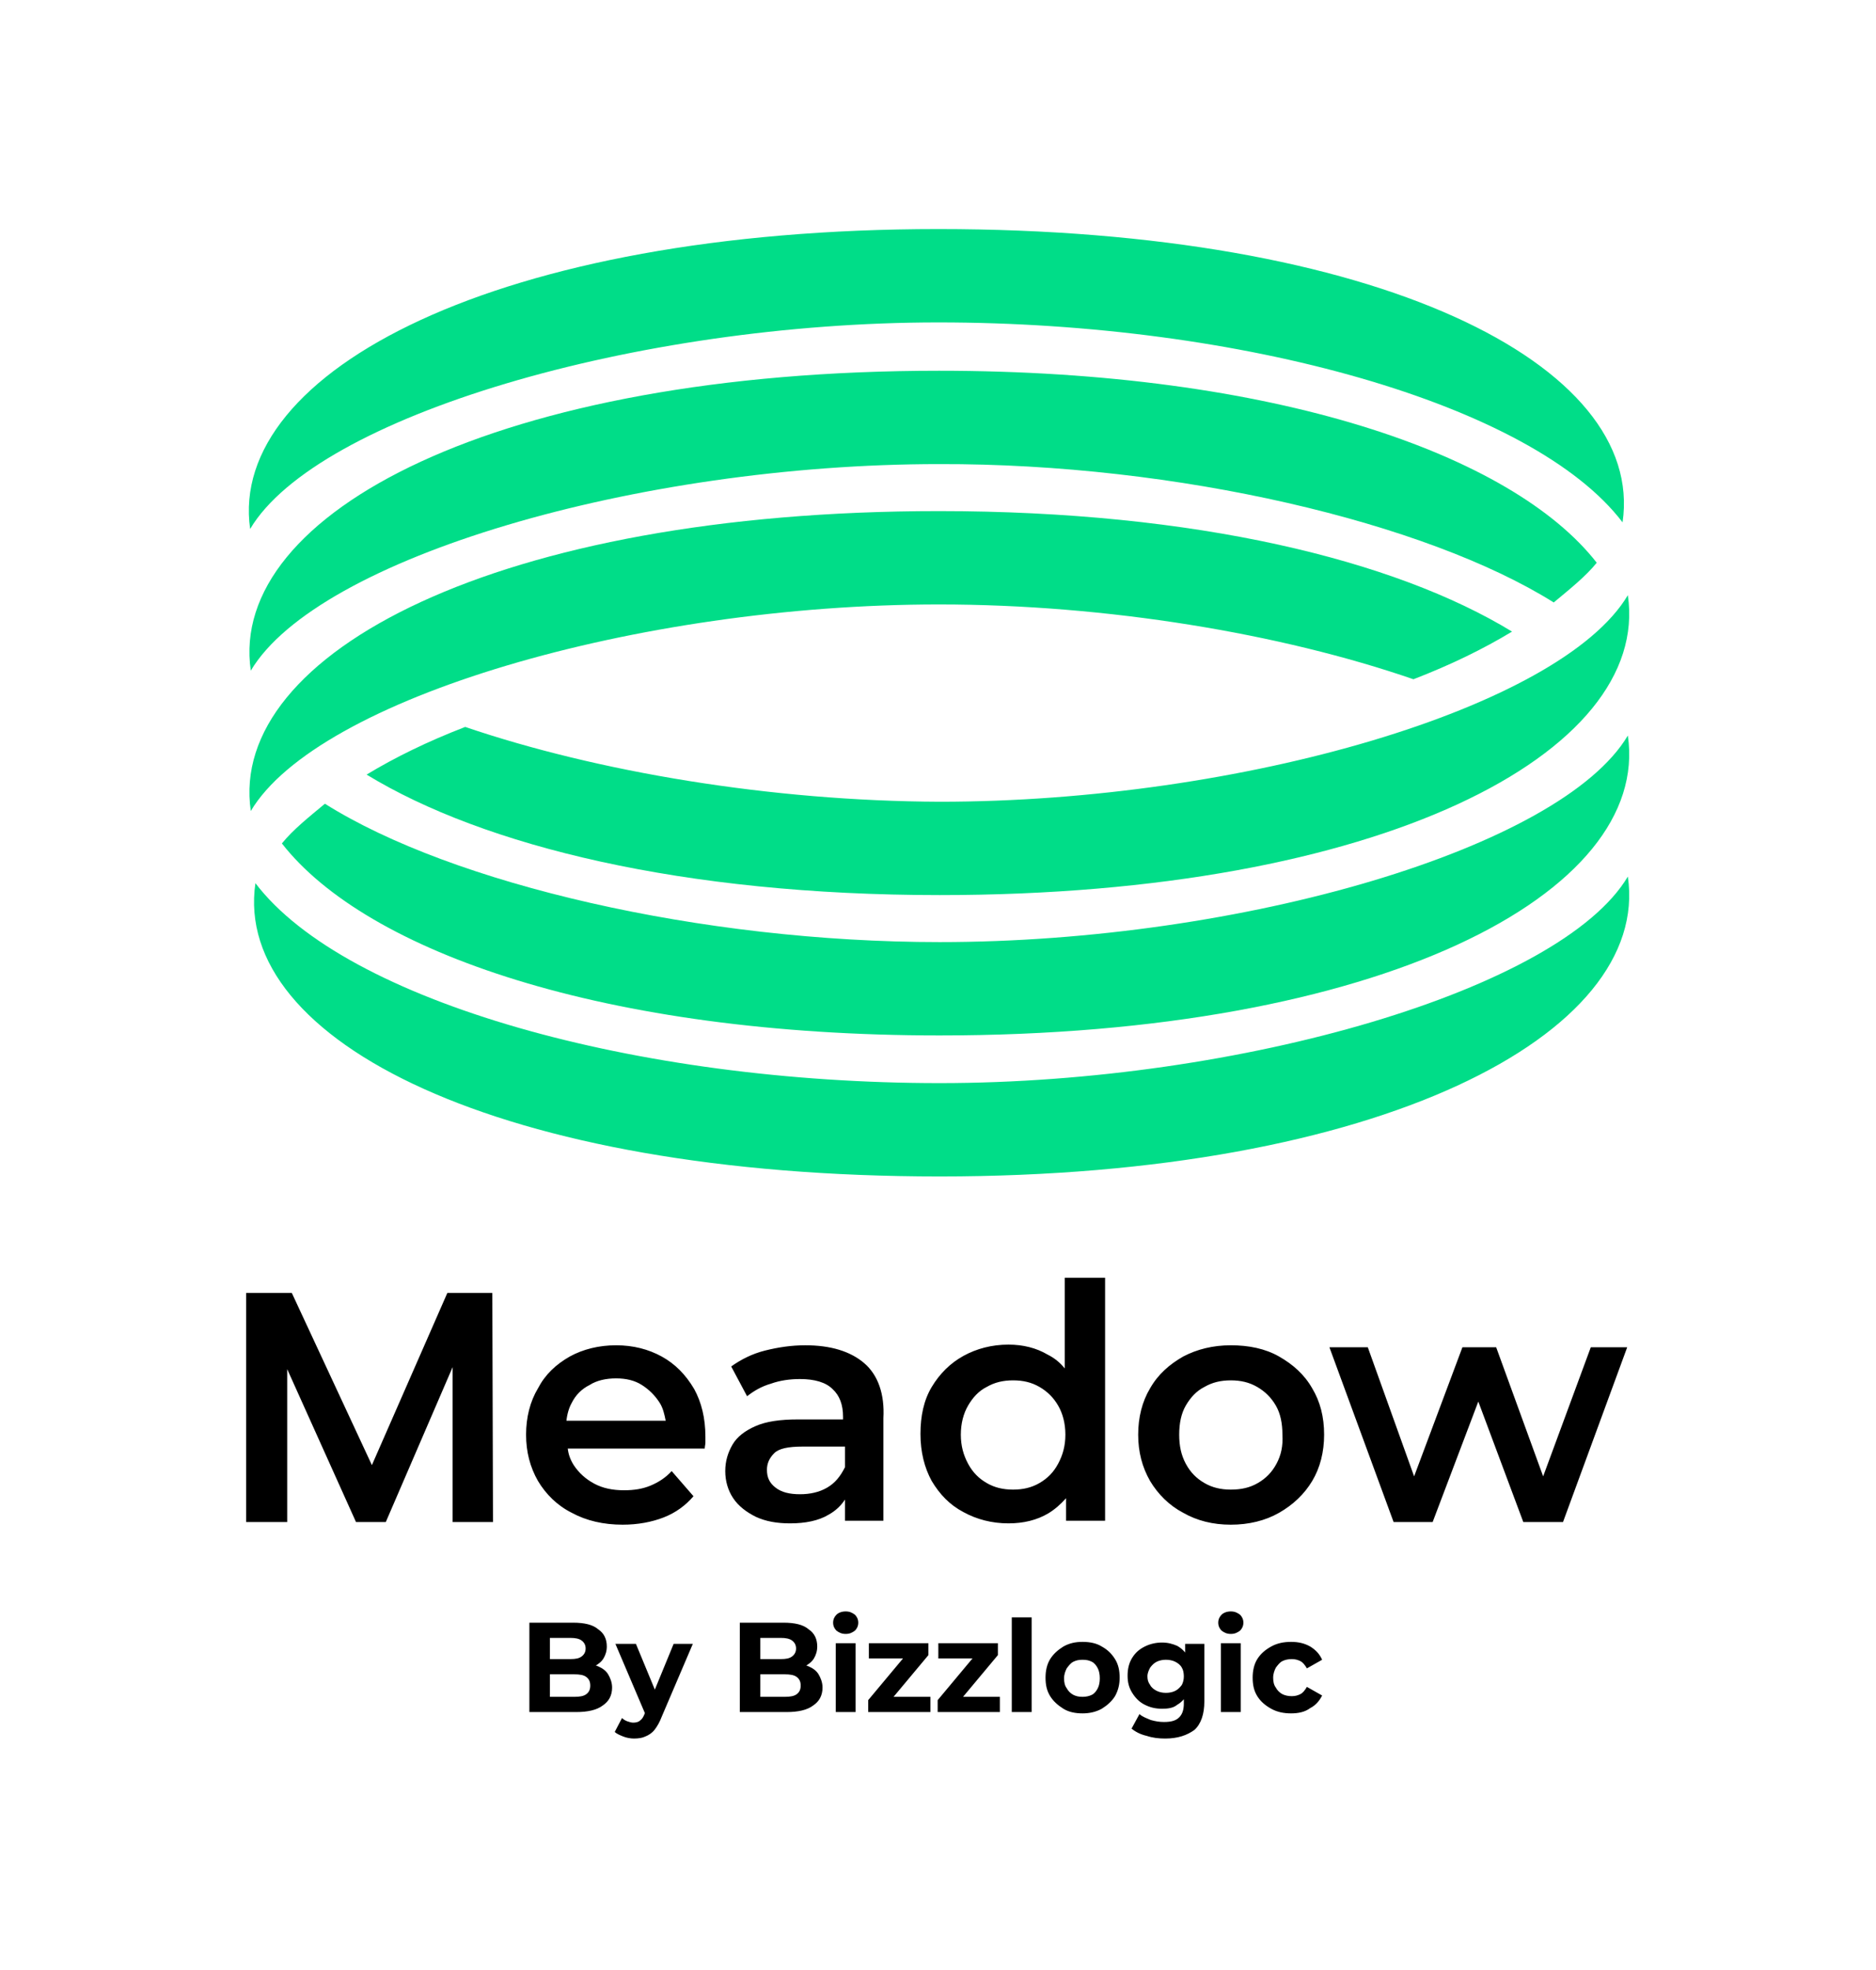
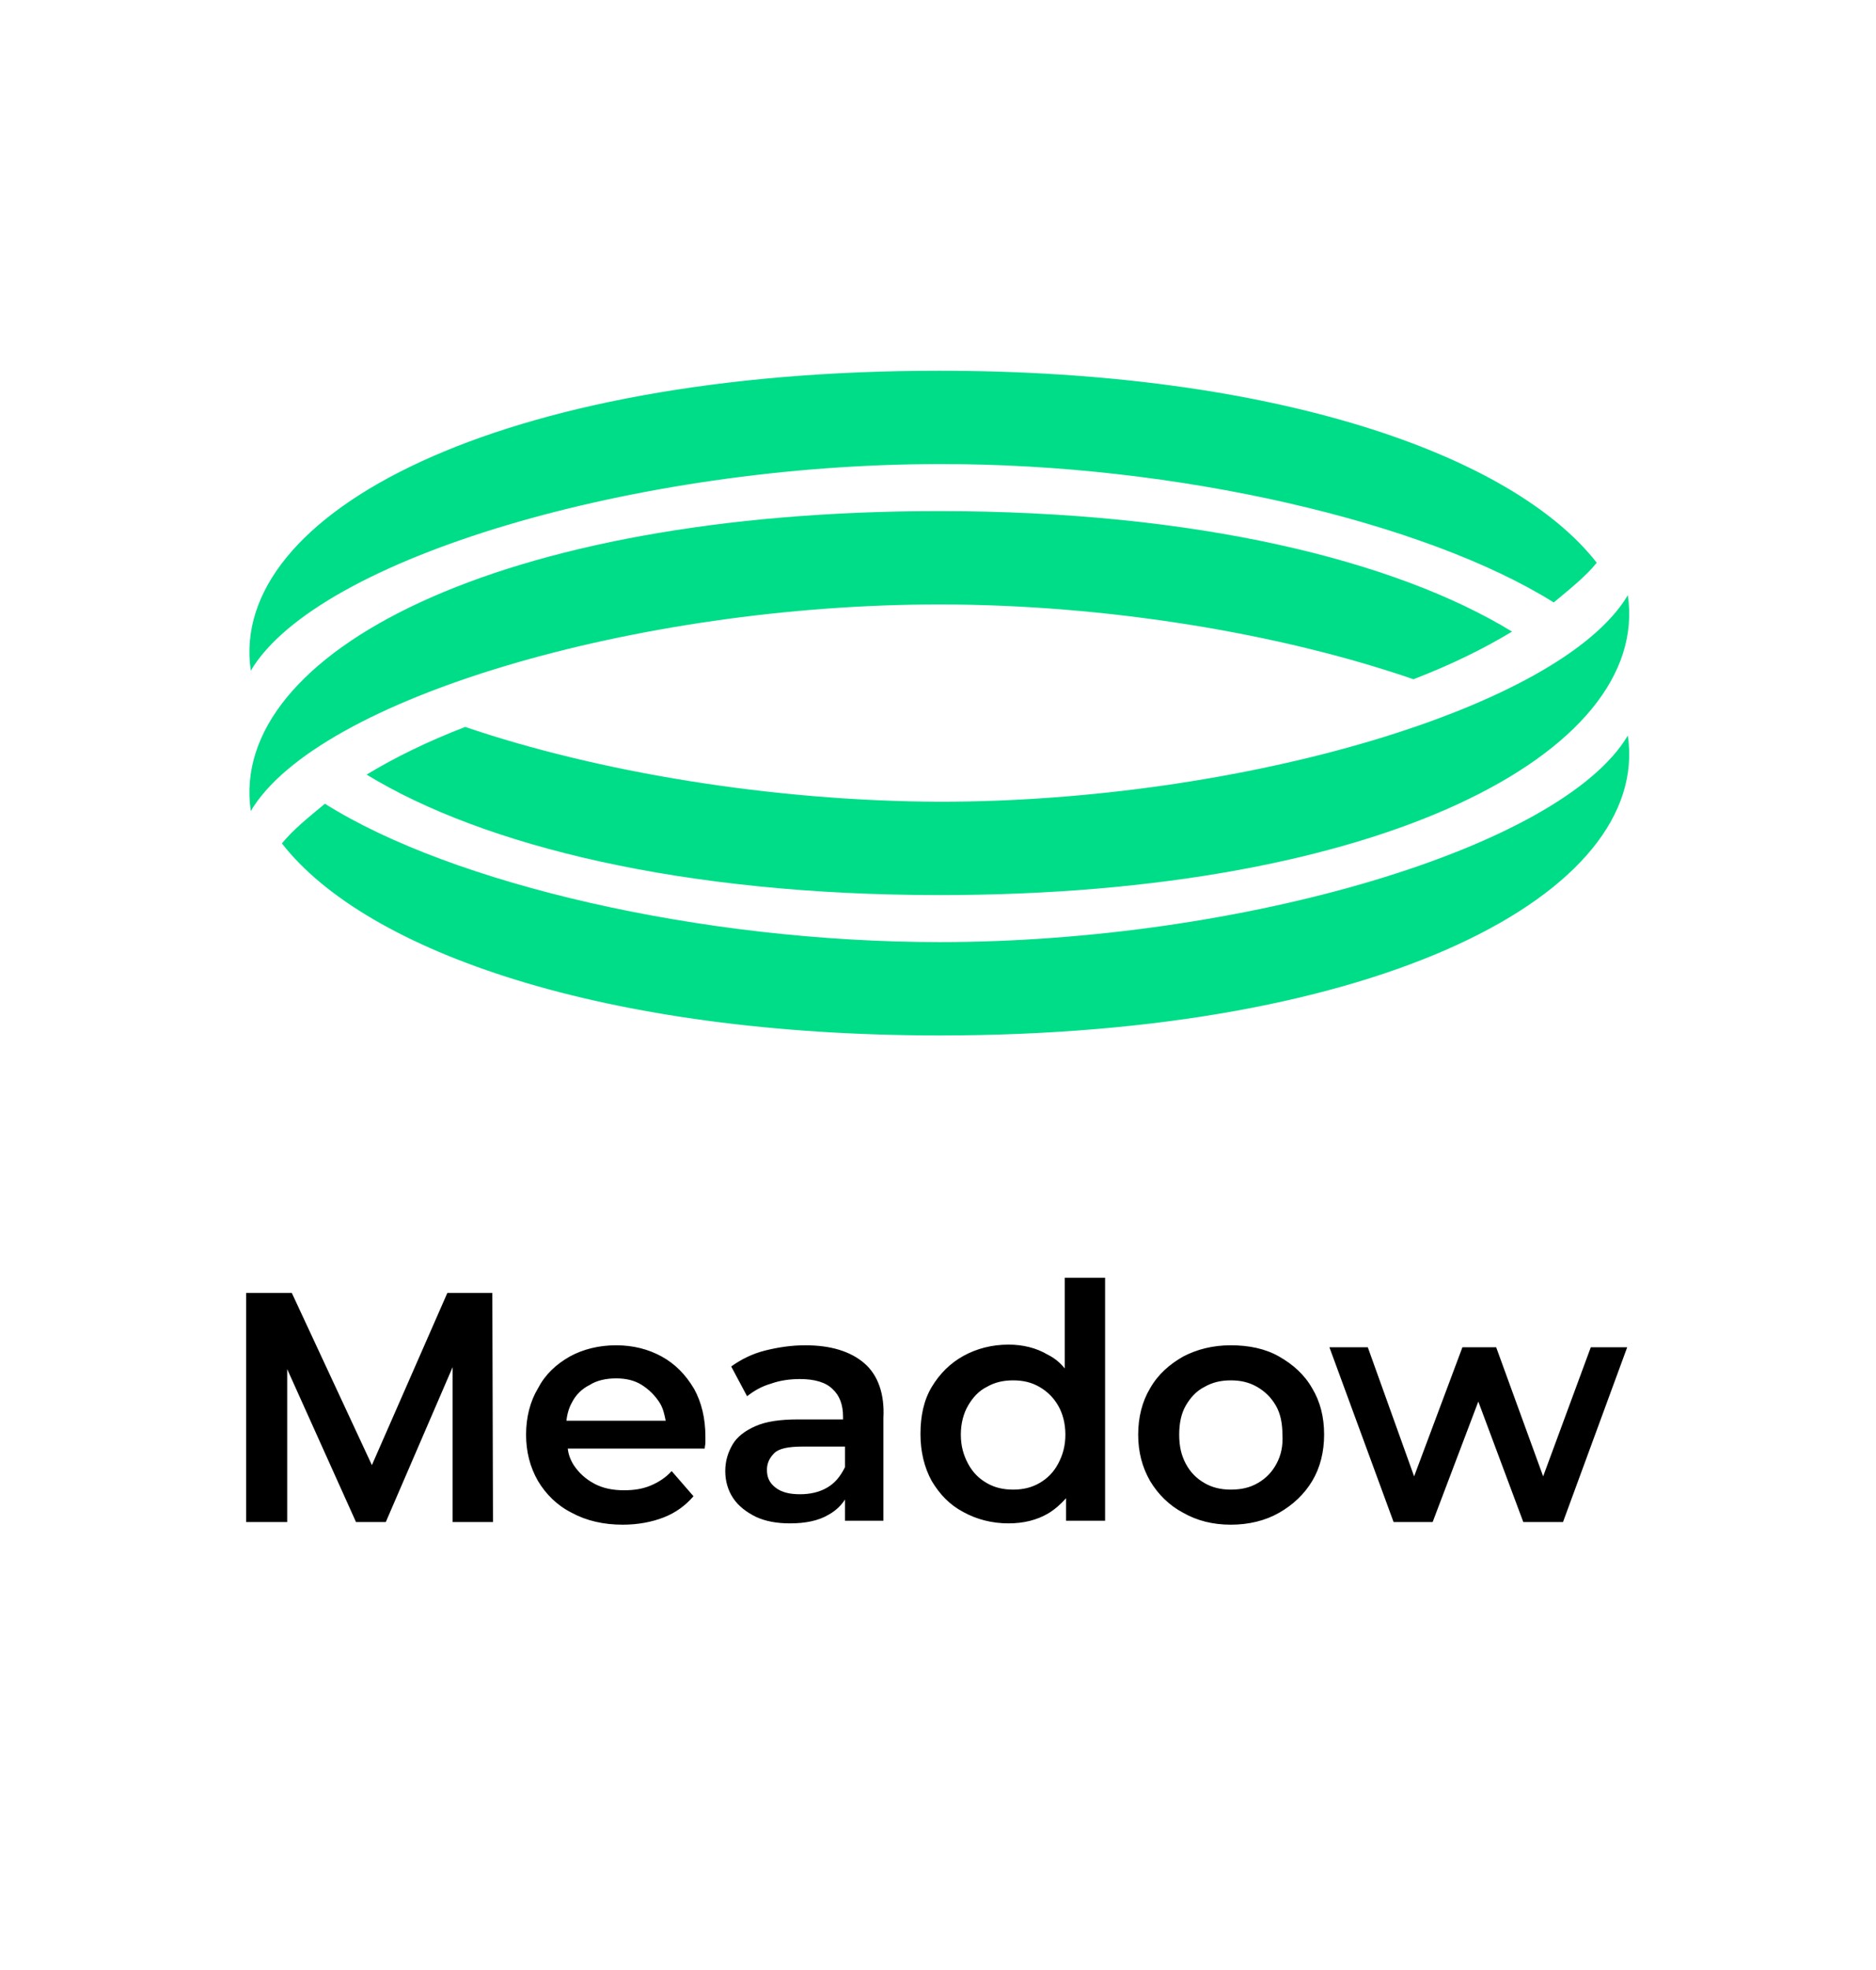
<svg xmlns="http://www.w3.org/2000/svg" xml:space="preserve" id="Layer_1" x="0" y="0" style="enable-background:new 0 0 283.5 297.6" version="1.1" viewBox="0 0 283.5 297.6">
  <style type="text/css">.st0{fill:#0d8}</style>
  <g>
    <g>
      <g>
-         <path d="M37.8 79.9c10.1-17 58.4-31.2 104-31.2 45.7 0 89.8 12.3 103.4 30.2 3.5-23.8-36.9-44.3-103.4-44.3S34.4 56.1 37.8 79.9z" class="st0" />
        <path d="M234.8 91c2.4-2 4.8-3.9 6.5-6-12.8-16.4-48.8-29-99.4-29-66.6 0-107.5 21.5-104 45.3 10.1-17 58.4-31.2 104-31.2 36-.1 73.6 8.8 92.9 20.9z" class="st0" />
        <path d="M213.6 102.6c5.7-2.2 10.6-4.6 14.9-7.2-17.7-10.8-47.8-18.2-86.6-18.2-66.6 0-107.5 21.5-104 45.3 10.1-17 58.4-31.2 104-31.2 25.4 0 51.7 4.4 71.7 11.3z" class="st0" />
      </g>
      <g>
-         <path d="M246 132.4c-10.1 17-58.4 31.2-104 31.2-45.7 0-89.8-12.3-103.4-30.2-3.5 23.8 36.9 44.3 103.4 44.3s107.5-21.5 104-45.3z" class="st0" />
        <path d="M49.1 121.4c-2.4 2-4.8 3.9-6.5 6 12.8 16.4 48.8 29 99.4 29 66.6 0 107.5-21.5 104-45.3-10.1 17-58.4 31.2-104 31.2-36 0-73.7-8.8-92.9-20.9z" class="st0" />
        <path d="M70.3 109.8c-5.7 2.2-10.6 4.6-14.9 7.2 17.7 10.8 47.8 18.2 86.6 18.2 66.6 0 107.5-21.5 104-45.3-10.1 17-58.4 31.2-104 31.2-25.5-.1-51.7-4.5-71.7-11.3z" class="st0" />
      </g>
      <path d="m67.6 195.3-11.4 26-12.1-26h-6.9v34.6h6.2v-23.1l10.4 23.1h4.5l10.1-23.4v23.4h6.1l-.1-34.6zM100 204.9c-2-1.1-4.3-1.7-6.9-1.7-2.6 0-5 .6-7 1.7-2.1 1.2-3.7 2.7-4.8 4.8-1.2 2-1.8 4.4-1.8 7 0 2.6.6 4.9 1.8 7 1.2 2 2.9 3.7 5.1 4.8 2.2 1.2 4.8 1.8 7.7 1.8 2.3 0 4.4-.4 6.2-1.1 1.8-.7 3.3-1.8 4.5-3.2l-3.3-3.8c-.9 1-2 1.7-3.2 2.2-1.2.5-2.5.7-4 .7-1.7 0-3.2-.3-4.5-1-1.3-.7-2.3-1.6-3.1-2.8-.5-.8-.8-1.6-.9-2.5h20.7c0-.3.1-.6.1-.9v-.9c0-2.8-.6-5.2-1.7-7.2-1.3-2.2-2.9-3.8-4.9-4.9zm-13.6 7c.6-1.2 1.5-2.1 2.7-2.7 1.1-.7 2.5-1 4-1s2.8.3 3.9 1 2 1.6 2.7 2.7c.5.8.7 1.7.9 2.7h-15c.1-1 .4-2 .8-2.7zM130.6 205.9c-2.1-1.8-5.1-2.7-8.9-2.7-2.1 0-4.1.3-6.1.8s-3.7 1.4-5.1 2.4l2.4 4.5c1-.8 2.2-1.5 3.6-1.9 1.4-.5 2.9-.7 4.4-.7 2.2 0 3.9.5 4.9 1.5 1.1 1 1.6 2.4 1.6 4.2v.4h-6.8c-2.7 0-4.8.3-6.4 1-1.6.7-2.8 1.6-3.5 2.8-.7 1.2-1.1 2.5-1.1 4s.4 2.9 1.2 4.1c.8 1.2 2 2.1 3.4 2.8 1.5.7 3.2 1 5.2 1 2.3 0 4.3-.4 5.8-1.3 1.1-.6 1.9-1.4 2.5-2.3v3.2h5.8v-15.5c.2-3.6-.8-6.5-2.9-8.3zm-5.6 18.8c-1.2.7-2.6 1-4.1 1-1.6 0-2.8-.3-3.7-1-.9-.7-1.3-1.5-1.3-2.7 0-1 .4-1.8 1.1-2.5.7-.7 2.1-1 4.3-1h6.4v3.1c-.7 1.4-1.5 2.4-2.7 3.1zM160.9 206.7c-.7-.9-1.6-1.6-2.6-2.1-1.7-1-3.7-1.5-5.9-1.5-2.5 0-4.8.6-6.8 1.7s-3.6 2.7-4.8 4.7c-1.2 2-1.7 4.4-1.7 7.1 0 2.7.6 5.1 1.7 7.1 1.2 2 2.7 3.6 4.8 4.7 2 1.1 4.3 1.7 6.8 1.7 2.3 0 4.3-.5 6-1.5 1-.6 1.9-1.4 2.7-2.3v3.4h5.9V193h-6.1v13.7zm-1 14.4c-.7 1.3-1.6 2.2-2.8 2.9-1.2.7-2.5 1-4 1s-2.8-.3-4-1c-1.2-.7-2.1-1.6-2.8-2.9-.7-1.3-1.1-2.7-1.1-4.4 0-1.7.4-3.2 1.1-4.4.7-1.2 1.6-2.2 2.8-2.8 1.2-.7 2.5-1 4-1s2.8.3 4 1c1.2.7 2.1 1.6 2.8 2.8.7 1.2 1.1 2.7 1.1 4.4 0 1.7-.4 3.1-1.1 4.4zM193.3 204.9c-2.1-1.2-4.6-1.7-7.3-1.7s-5.1.6-7.2 1.7c-2.1 1.2-3.8 2.7-5 4.8-1.2 2-1.8 4.4-1.8 7 0 2.6.6 4.9 1.8 7 1.2 2 2.9 3.7 5 4.8 2.1 1.2 4.5 1.8 7.2 1.8s5.2-.6 7.3-1.8c2.1-1.2 3.8-2.8 5-4.8 1.2-2 1.8-4.4 1.8-7 0-2.7-.6-5-1.8-7-1.2-2.1-2.9-3.6-5-4.8zm-.4 16.2c-.7 1.3-1.6 2.2-2.8 2.9-1.2.7-2.5 1-4.1 1-1.5 0-2.8-.3-4-1-1.2-.7-2.1-1.6-2.8-2.9-.7-1.3-1-2.7-1-4.4 0-1.7.3-3.2 1-4.4.7-1.2 1.6-2.2 2.8-2.8 1.2-.7 2.5-1 4-1s2.8.3 4 1c1.2.7 2.1 1.6 2.8 2.8.7 1.2 1 2.7 1 4.4.1 1.7-.2 3.1-.9 4.4zM240.4 203.5l-7.2 19.5-7.1-19.5H221l-7.3 19.5-7-19.5h-5.8l9.7 26.4h5.9l6.9-18.2 6.8 18.2h6l9.7-26.4z" />
      <g>
-         <path d="M80 258.6v-13.5h6.6c1.7 0 3 .3 3.8 1 .9.6 1.3 1.5 1.3 2.6 0 .7-.2 1.3-.5 1.8s-.8.9-1.4 1.2c-.6.3-1.3.4-2.1.4l.4-.8c.9 0 1.6.1 2.3.4.7.3 1.2.7 1.5 1.2s.6 1.2.6 2c0 1.2-.5 2.1-1.4 2.7-.9.7-2.3 1-4 1H80zm3.1-2.3h3.7c.8 0 1.4-.1 1.8-.4.4-.3.6-.7.6-1.3 0-.6-.2-1-.6-1.3s-1-.4-1.8-.4h-3.9v-2.3h3.3c.8 0 1.3-.1 1.7-.4.4-.3.6-.7.6-1.2s-.2-.9-.6-1.2c-.4-.3-1-.4-1.7-.4h-3.1v8.9zM95.8 262.6c-.5 0-1.1-.1-1.6-.3-.5-.2-1-.4-1.3-.7l1.1-2.1c.2.2.5.4.8.5.3.1.6.2.9.2.4 0 .8-.1 1-.3.3-.2.5-.5.7-1l.5-1.3.2-.3 3.7-9h2.9l-4.7 11c-.3.8-.7 1.5-1.1 2-.4.5-.9.8-1.4 1-.4.2-1 .3-1.7.3zm1.8-3.5L93 248.3h3.1l3.6 8.7-2.1 2.1zM111.8 258.6v-13.5h6.6c1.7 0 3 .3 3.8 1 .9.6 1.3 1.5 1.3 2.6 0 .7-.2 1.3-.5 1.8s-.8.9-1.4 1.2c-.6.3-1.3.4-2.1.4l.4-.8c.9 0 1.6.1 2.3.4.7.3 1.2.7 1.5 1.2s.6 1.2.6 2c0 1.2-.5 2.1-1.4 2.7-.9.7-2.3 1-4 1h-7.1zm3.1-2.3h3.7c.8 0 1.4-.1 1.8-.4.4-.3.6-.7.6-1.3 0-.6-.2-1-.6-1.3s-1-.4-1.8-.4h-3.9v-2.3h3.3c.8 0 1.3-.1 1.7-.4.4-.3.6-.7.6-1.2s-.2-.9-.6-1.2c-.4-.3-1-.4-1.7-.4h-3.1v8.9zM127.8 246.8c-.6 0-1-.2-1.4-.5-.3-.3-.5-.7-.5-1.2s.2-.9.5-1.2c.3-.3.8-.5 1.4-.5.6 0 1 .2 1.4.5.3.3.5.7.5 1.2s-.2.9-.5 1.2c-.4.3-.8.5-1.4.5zm-1.5 11.8v-10.4h3v10.4h-3zM131.2 258.6v-1.8l6.1-7.3.5 1h-6.5v-2.3h9v1.8l-6.1 7.3-.5-1h6.9v2.3h-9.4zM141.7 258.6v-1.8l6.1-7.3.5 1h-6.5v-2.3h9v1.8l-6.1 7.3-.5-1h6.9v2.3h-9.4zM152.9 258.6v-14.3h3v14.3h-3zM163.6 258.8c-1.1 0-2.1-.2-2.9-.7s-1.5-1.1-2-1.9c-.5-.8-.7-1.7-.7-2.8 0-1 .2-2 .7-2.8.5-.8 1.2-1.4 2-1.9.9-.5 1.8-.7 2.9-.7 1.1 0 2.1.2 2.9.7.9.5 1.5 1.1 2 1.9.5.8.7 1.7.7 2.8 0 1-.2 1.9-.7 2.8-.5.8-1.2 1.4-2 1.9-.9.5-1.9.7-2.9.7zm0-2.5c.5 0 1-.1 1.4-.3.4-.2.7-.6.9-1 .2-.4.3-.9.3-1.5s-.1-1.1-.3-1.5c-.2-.4-.5-.8-.9-1-.4-.2-.8-.3-1.4-.3s-1 .1-1.4.3c-.4.2-.7.6-1 1-.2.4-.4.9-.4 1.5s.1 1.1.4 1.5c.2.4.6.8 1 1 .4.2.8.3 1.4.3zM175.6 258.1c-1 0-1.8-.2-2.6-.6-.8-.4-1.4-1-1.9-1.8s-.7-1.6-.7-2.6.2-1.9.7-2.7c.5-.8 1.1-1.3 1.9-1.7.8-.4 1.7-.6 2.6-.6.9 0 1.6.2 2.3.5.7.4 1.2.9 1.6 1.6.4.7.6 1.7.6 2.8 0 1.1-.2 2.1-.6 2.8s-.9 1.3-1.6 1.7c-.6.5-1.4.6-2.3.6zm.5 4.5c-1 0-1.9-.1-2.8-.4-.9-.2-1.7-.6-2.3-1.1l1.2-2.2c.4.4 1 .6 1.7.9.7.2 1.3.3 2 .3 1.1 0 1.8-.2 2.3-.7.5-.5.7-1.2.7-2.1v-1.6l.2-2.6V248.3h2.9v8.7c0 1.9-.5 3.4-1.5 4.3-1.1.8-2.5 1.3-4.4 1.3zm.1-6.9c.5 0 1-.1 1.4-.3.4-.2.7-.5 1-.9.2-.4.3-.8.3-1.3s-.1-1-.3-1.3c-.2-.4-.6-.7-1-.9-.4-.2-.9-.3-1.4-.3-.5 0-1 .1-1.4.3-.4.2-.7.5-1 .9-.2.4-.4.8-.4 1.3s.1.9.4 1.3c.2.4.6.7 1 .9.4.2.9.3 1.4.3zM186 246.8c-.6 0-1-.2-1.4-.5-.3-.3-.5-.7-.5-1.2s.2-.9.5-1.2c.3-.3.8-.5 1.4-.5.6 0 1 .2 1.4.5.3.3.5.7.5 1.2s-.2.9-.5 1.2c-.4.3-.8.5-1.4.5zm-1.5 11.8v-10.4h3v10.4h-3zM195.1 258.8c-1.1 0-2.1-.2-3-.7-.9-.5-1.6-1.1-2.1-1.9-.5-.8-.7-1.7-.7-2.8 0-1 .2-2 .7-2.8.5-.8 1.2-1.4 2.1-1.9.9-.5 1.9-.7 3-.7s2 .2 2.9.7c.8.5 1.4 1.1 1.8 2l-2.3 1.3c-.3-.5-.6-.9-1-1.1-.4-.2-.8-.3-1.3-.3s-1 .1-1.4.3-.7.6-1 1c-.2.4-.4.9-.4 1.5s.1 1.1.4 1.5c.2.4.6.8 1 1 .4.2.9.3 1.4.3.5 0 .9-.1 1.3-.3.4-.2.7-.6 1-1.1l2.3 1.3c-.4.8-1 1.5-1.8 1.9-.8.6-1.8.8-2.9.8z" />
-       </g>
+         </g>
    </g>
  </g>
</svg>